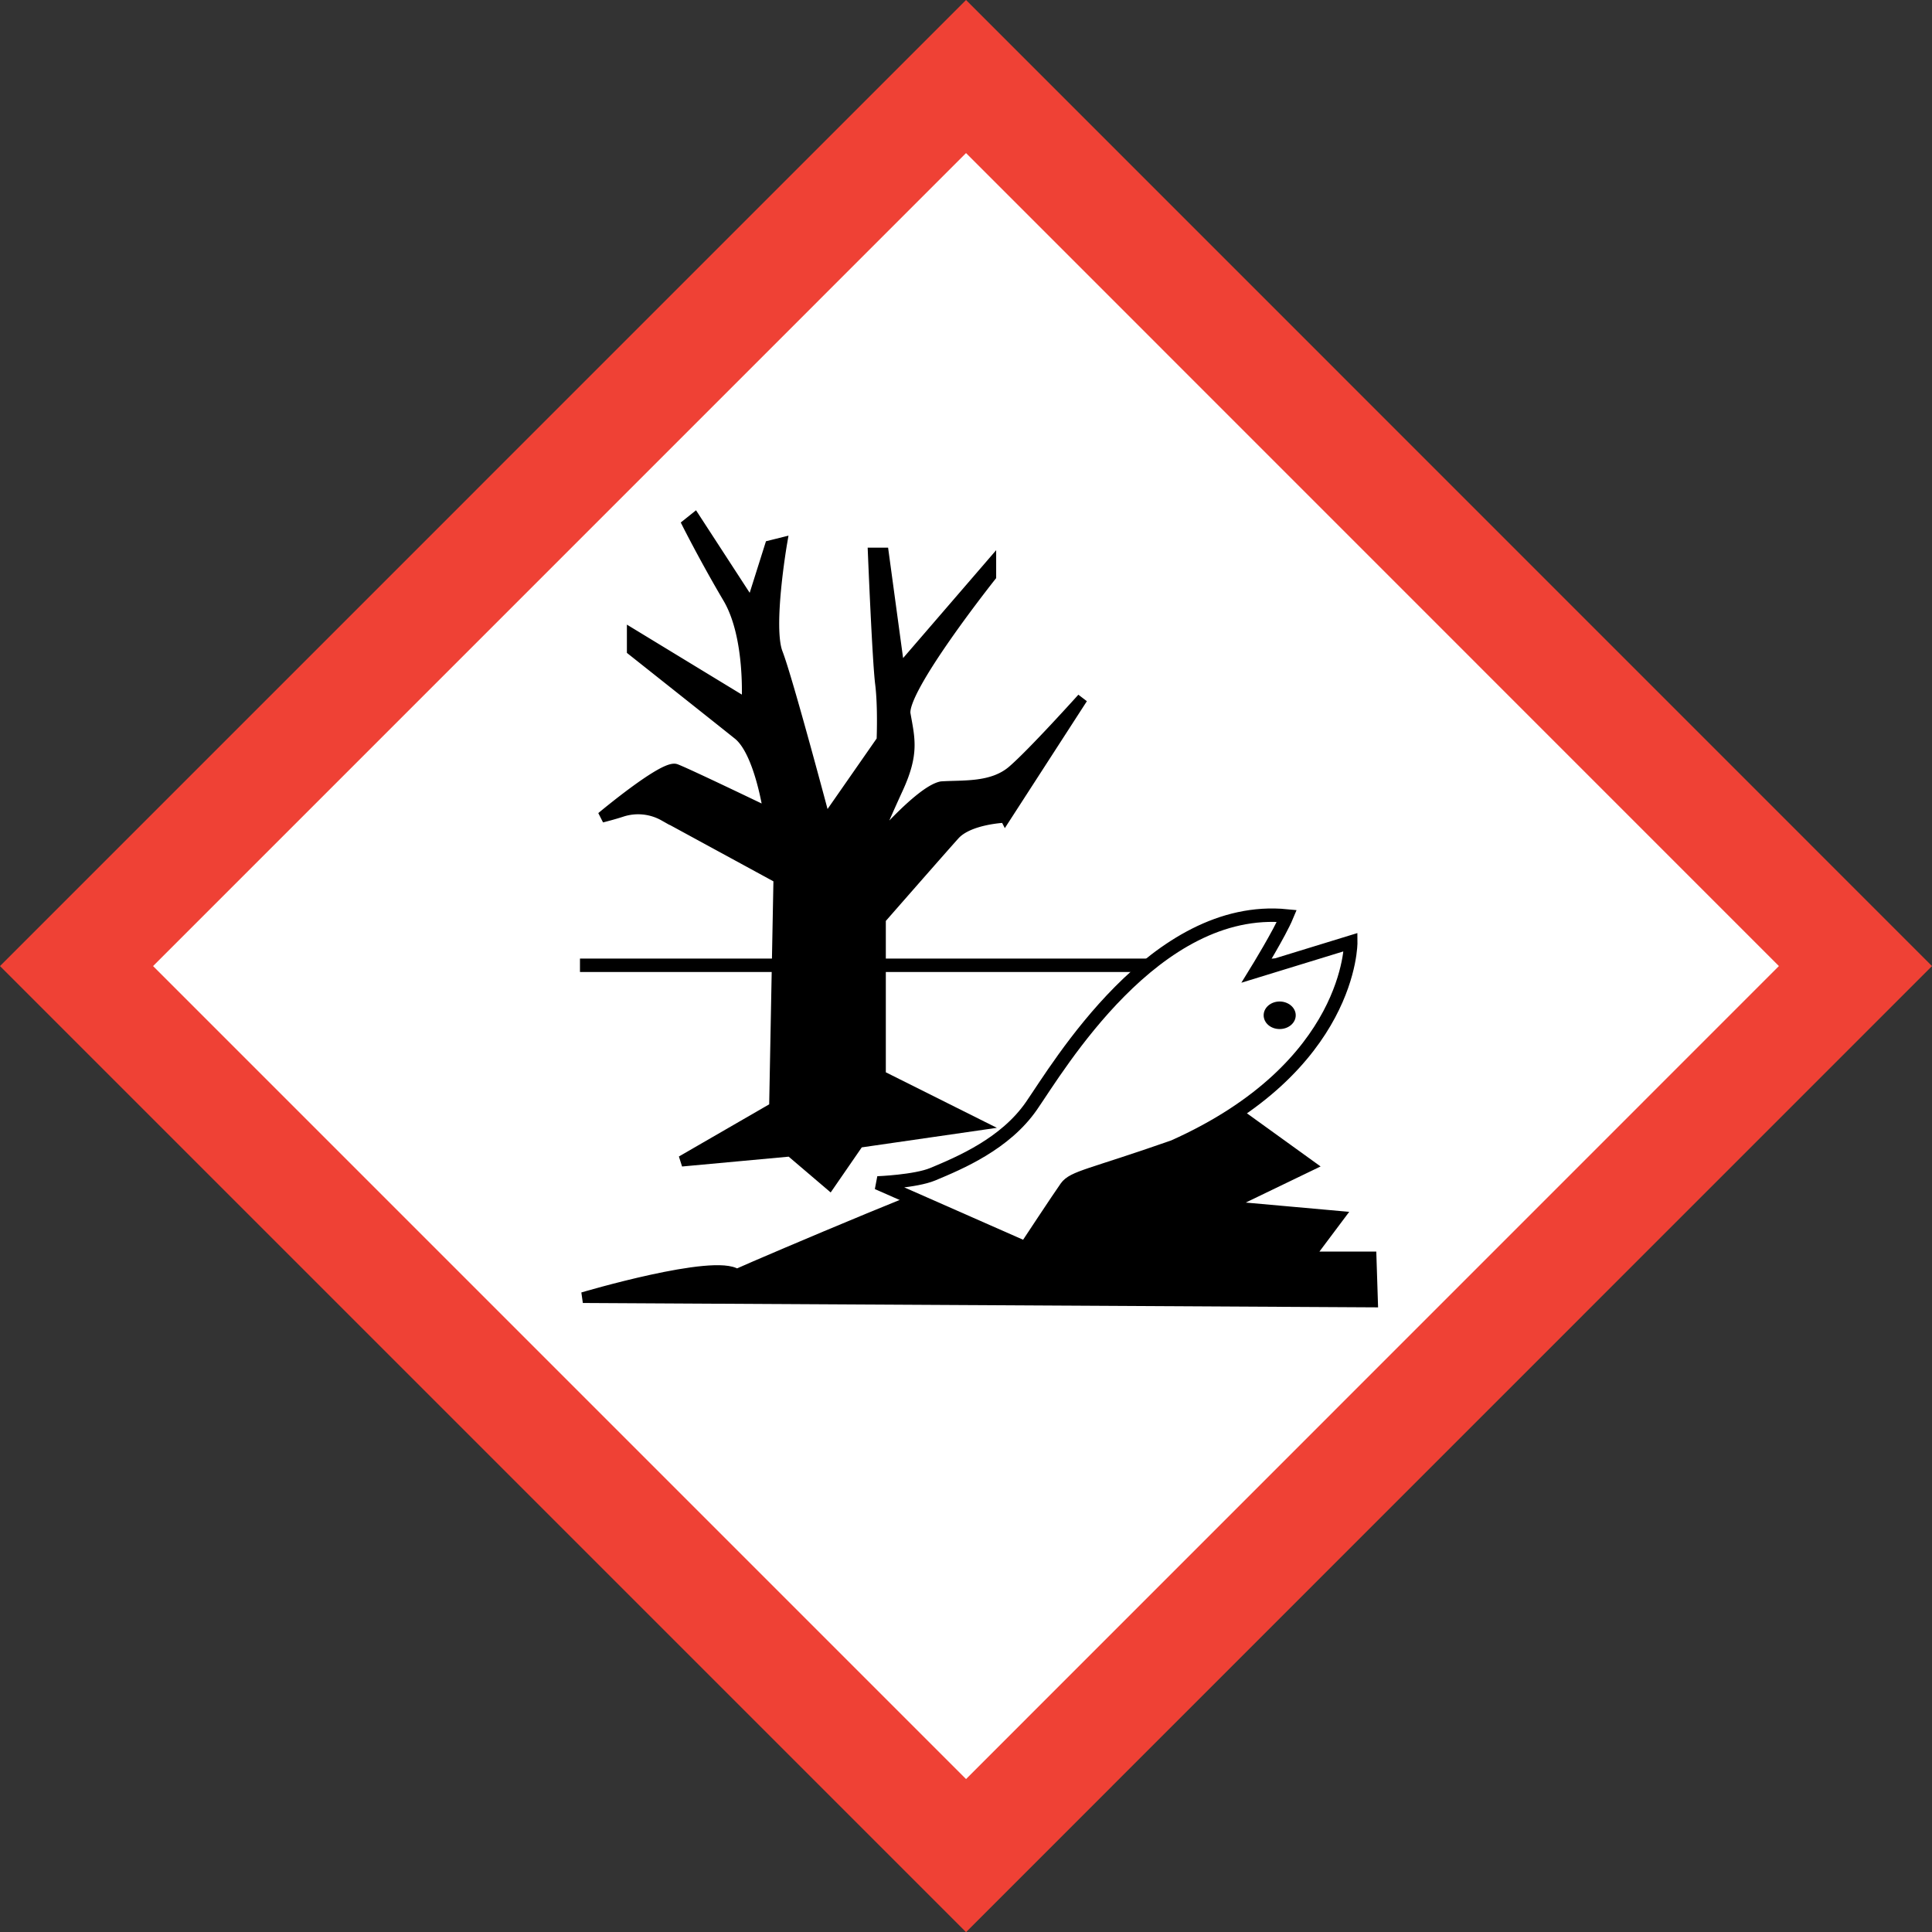
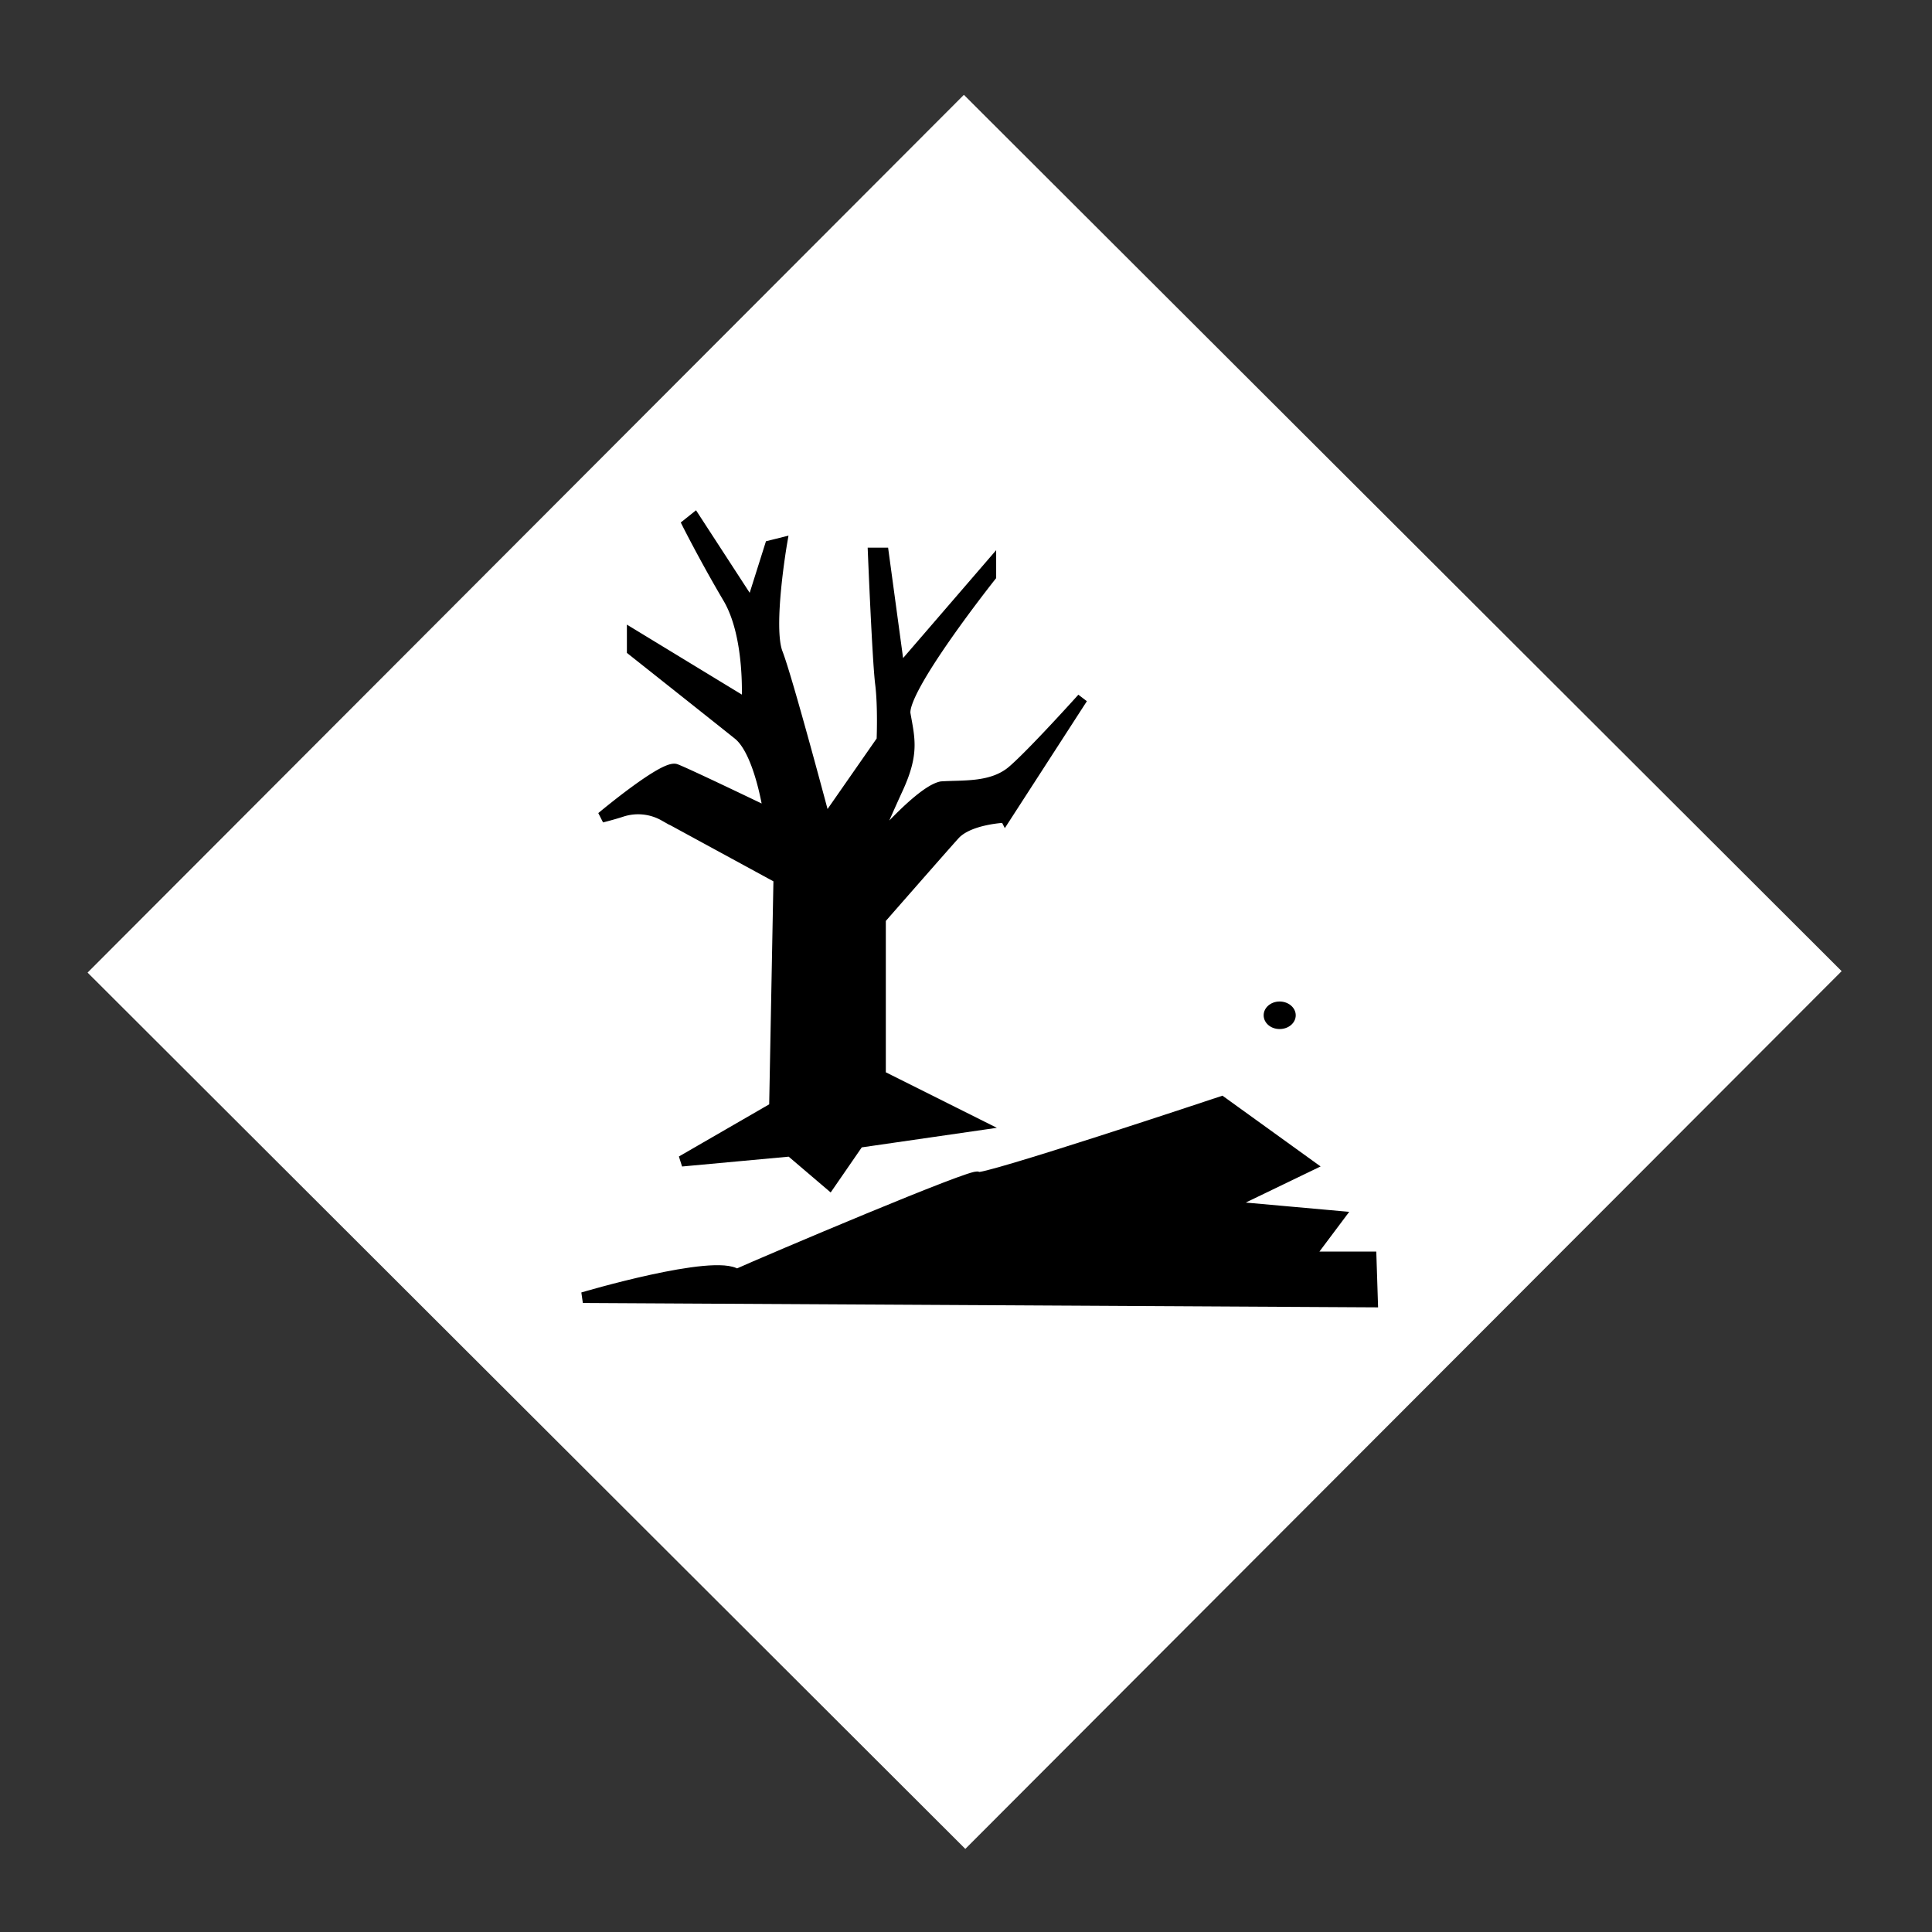
<svg xmlns="http://www.w3.org/2000/svg" xmlns:ns1="http://sodipodi.sourceforge.net/DTD/sodipodi-0.dtd" xmlns:ns2="http://www.inkscape.org/namespaces/inkscape" id="Normal" viewBox="0 0 719.67 719.72" version="1.1" ns1:docname="Aquatic-pollut-red.svg" ns2:version="0.92.5 (2060ec1f9f, 2020-04-08)">
  <rect x="0" y="0" width="719.67" height="719.72" fill="#333333" stroke="none" />
  <ns1:namedview pagecolor="#ffffff" bordercolor="#666666" borderopacity="1" objecttolerance="10" gridtolerance="10" guidetolerance="10" ns2:pageopacity="0" ns2:pageshadow="2" ns2:window-width="3840" ns2:window-height="2080" id="namedview604" showgrid="false" ns2:zoom="1.8549125" ns2:cx="643.53677" ns2:cy="305.67883" ns2:window-x="2869" ns2:window-y="-11" ns2:window-maximized="1" ns2:current-layer="Normal" />
  <defs id="defs585">
    <style id="style583">.cls-1,.cls-3{fill:none;}.cls-2{fill:#ef4135;}.cls-3,.cls-4,.cls-5{stroke:#000;}.cls-3,.cls-5{stroke-width:5px;}.cls-4{stroke-width:4px;}.cls-5{fill:#fff;}</style>
  </defs>
  <title id="title587">Aquatic-pollut-red</title>
  <rect style="fill:#ffffff" id="rect608" width="462.016" height="462.016" x="-233.341" y="279.053" transform="rotate(-45.047)" />
  <polygon class="cls-1" points="359.85 719.72 0 359.86 359.85 0 719.67 359.86 359.85 719.72" id="polygon589" />
-   <path class="cls-2" d="M136.65,491.92,496.5,851.78,856.32,491.92,496.5,132.06Zm662.64,0C774.36,516.85,521.4,769.82,496.5,794.76L193.67,491.92,496.5,189.08C521.39,214,774.36,467,799.29,491.92Z" transform="translate(-136.65 -132.06)" id="path591" />
-   <line class="cls-3" x1="216.04" y1="359.57" x2="497.21" y2="359.57" id="line593" />
  <path class="cls-4" d="M390.54,564.59l34.61-20,1.62-85.41-42.72-23.25a19.72,19.72,0,0,0-15.68-1.62c-3.25,1.08-7.57,2.16-7.57,2.16s23.25-19.46,27.58-17.84S423,434.85,423,434.85s-3.24-22.71-11.35-29.2-39.48-31.36-39.48-31.36v-6l42.72,26s1.62-24.87-7-39.47-15.14-27.58-15.14-27.58l2.7-2.16,21.09,32.44,7-22.17,4.33-1.08s-5.41,31.37-1.62,41.1,17.84,62.73,17.84,62.73l21.09-30.29s.54-12.43-.54-21.09-2.7-48.66-2.7-48.66h3.78l5.95,43.8,34.05-39.48v4.33s-33.51,42.18-31.89,51.37,3.25,14.6-2.7,27.58-9.73,22.17-9.73,22.17,17.84-21.09,25.95-22.71c8.11-.54,18.91.54,26.48-5.95s26-27,26-27l-28.66,44.34S497.6,437,492.2,443s-27.58,31.36-27.58,31.36v58.37l36.76,18.38-44.87,6.49-10.82,15.69-14.6-12.44Z" transform="translate(-136.65 -132.06)" id="path595" />
  <path class="cls-4" d="M353.77,615.42s49.21-14.6,57.32-8.65c10.81-4.87,89.75-38.39,89.75-36.23s90.84-28.12,90.84-28.12l33,23.8L593.3,581.36l42.18,3.78-11.35,15.14h23.25l.54,16.76Z" transform="translate(-136.65 -132.06)" id="path597" />
-   <path class="cls-5" d="M463.54,572.7s14.06-.54,20.55-3.24c10.29-4.29,27-11.36,36.75-25.42,10.07-14.53,46-75.66,95.17-70.8-2.7,6.49-11.35,20.55-11.35,20.55L639.81,483s.54,46.47-66,76.21c-30.83,10.81-37.31,11.35-40,15.14S518.68,597,518.68,597Z" transform="translate(-136.65 -132.06)" id="path599" />
  <path d="M607.36,510.25c0-2.84,2.67-5.13,5.95-5.13s6,2.29,6,5.13-2.66,5.13-6,5.13S607.36,513.08,607.36,510.25Z" transform="translate(-136.65 -132.06)" id="path601" />
</svg>